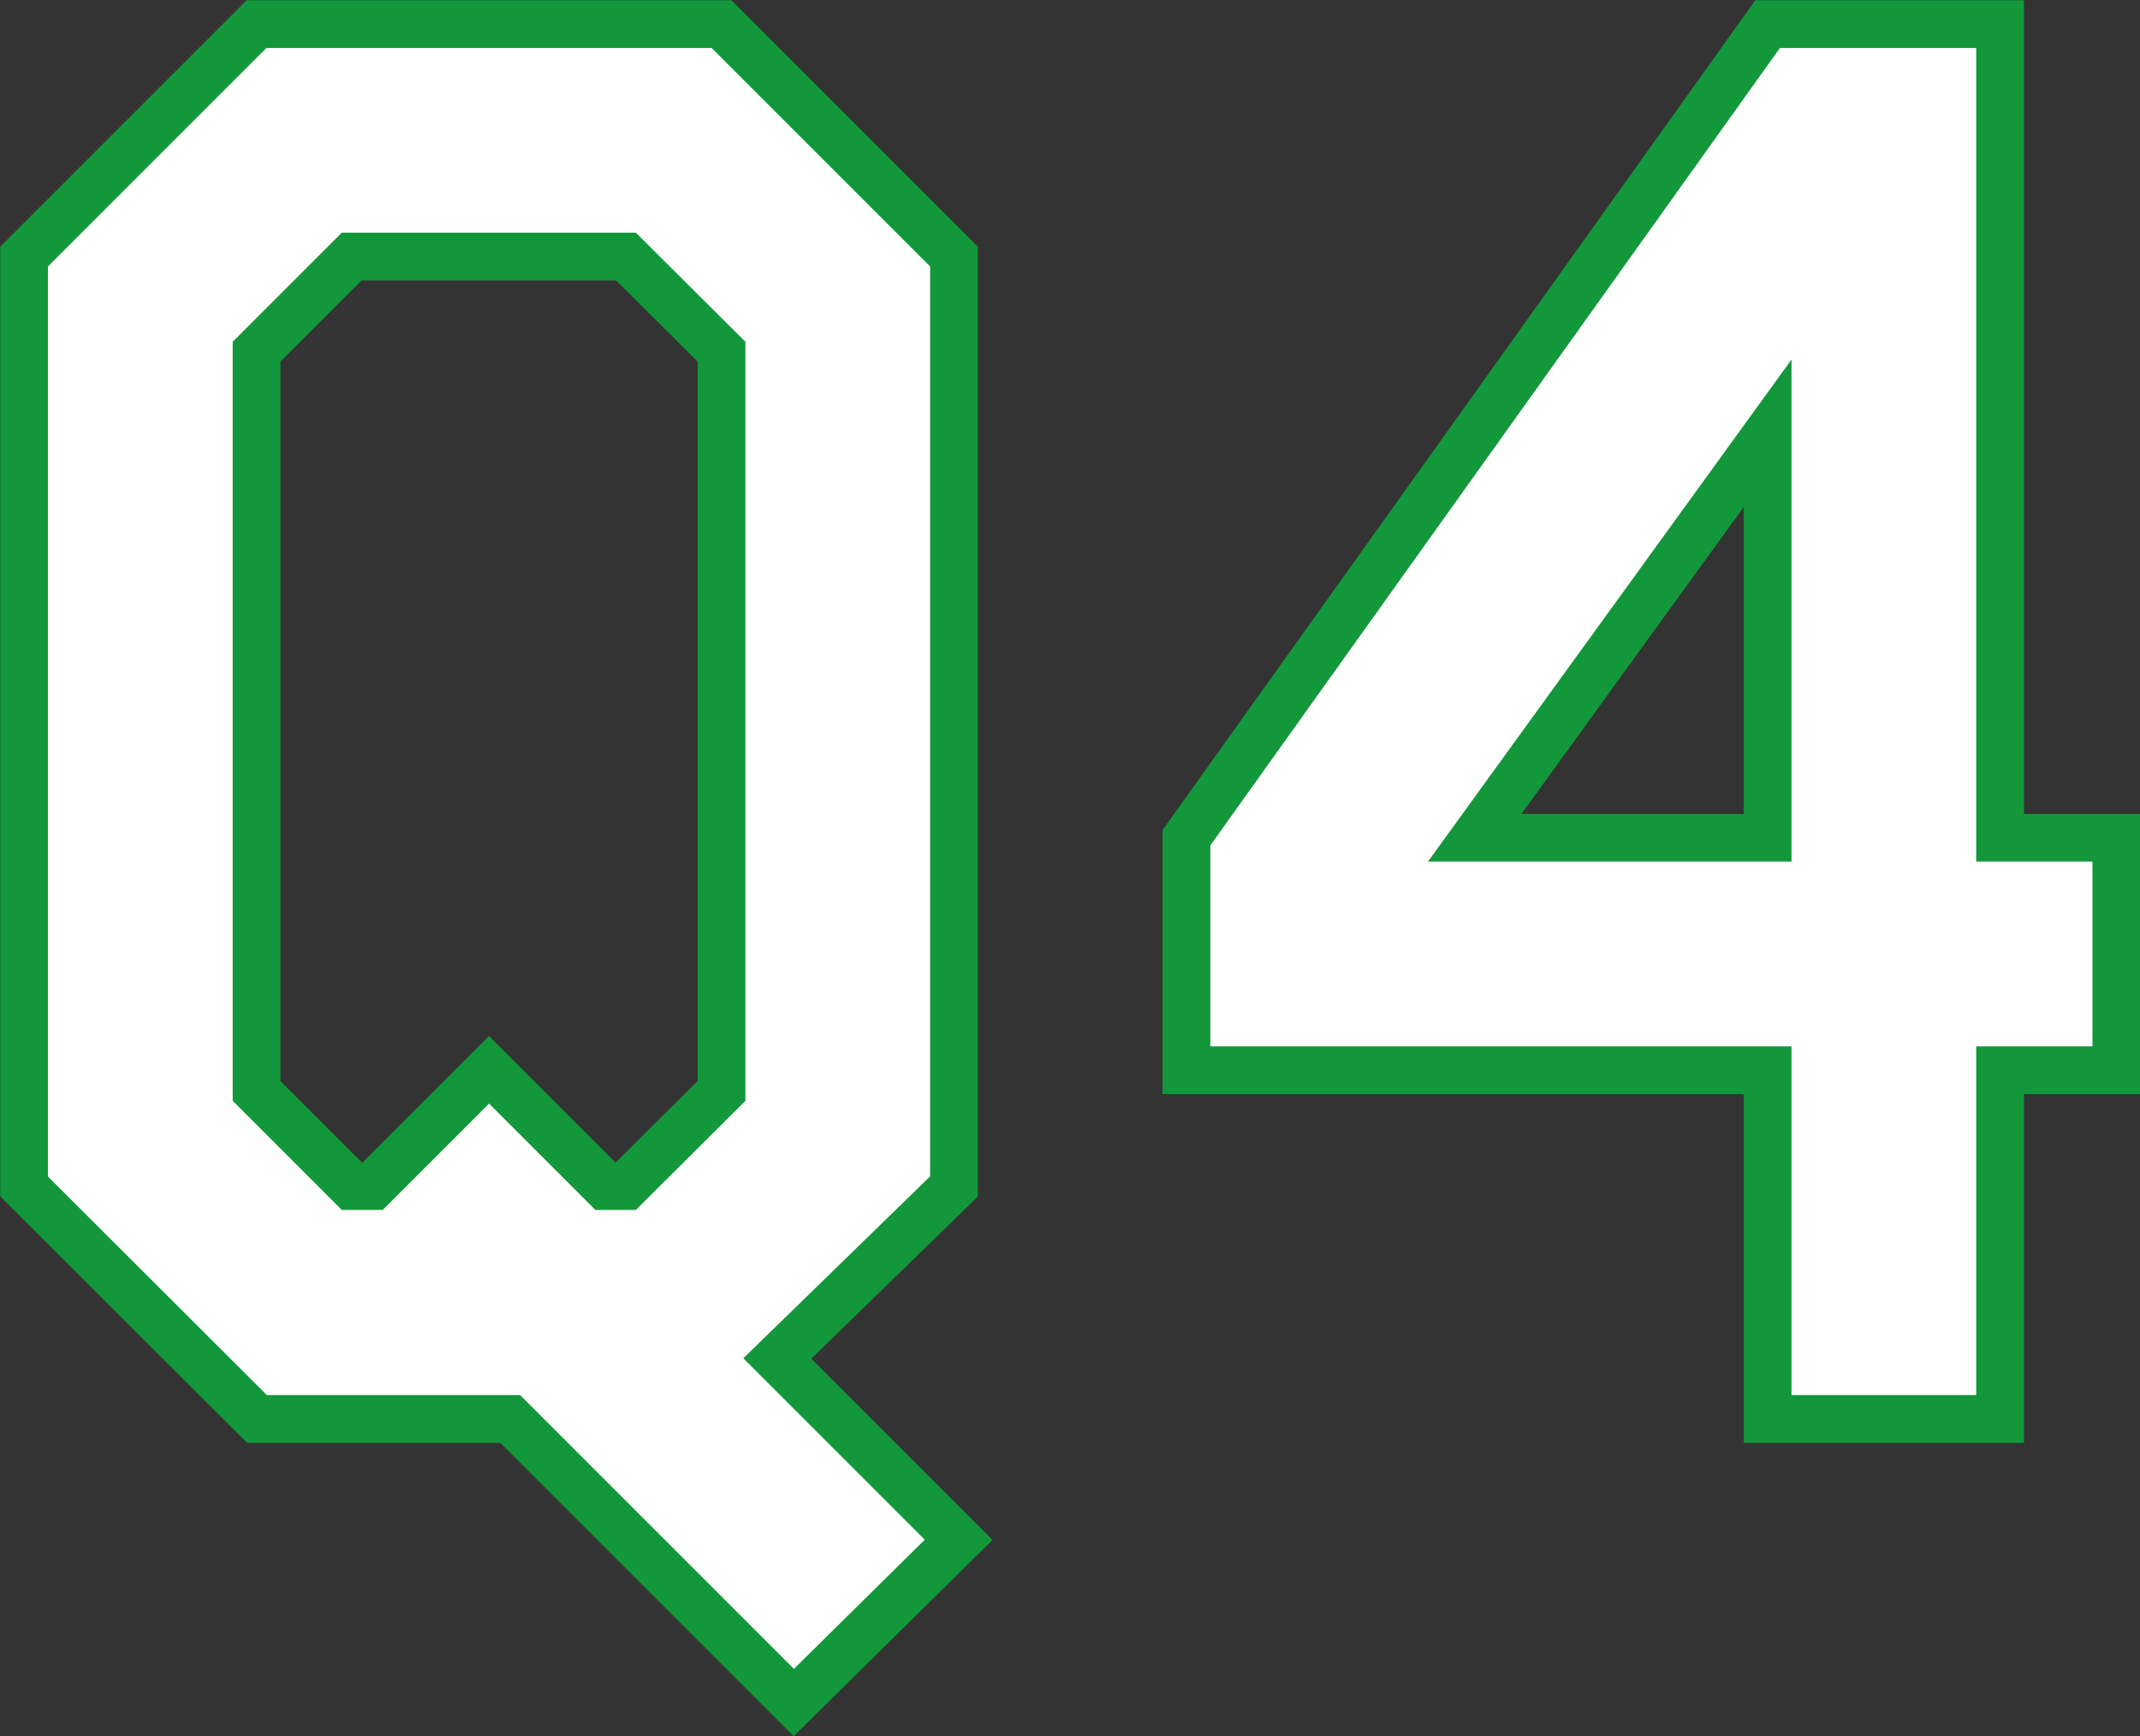
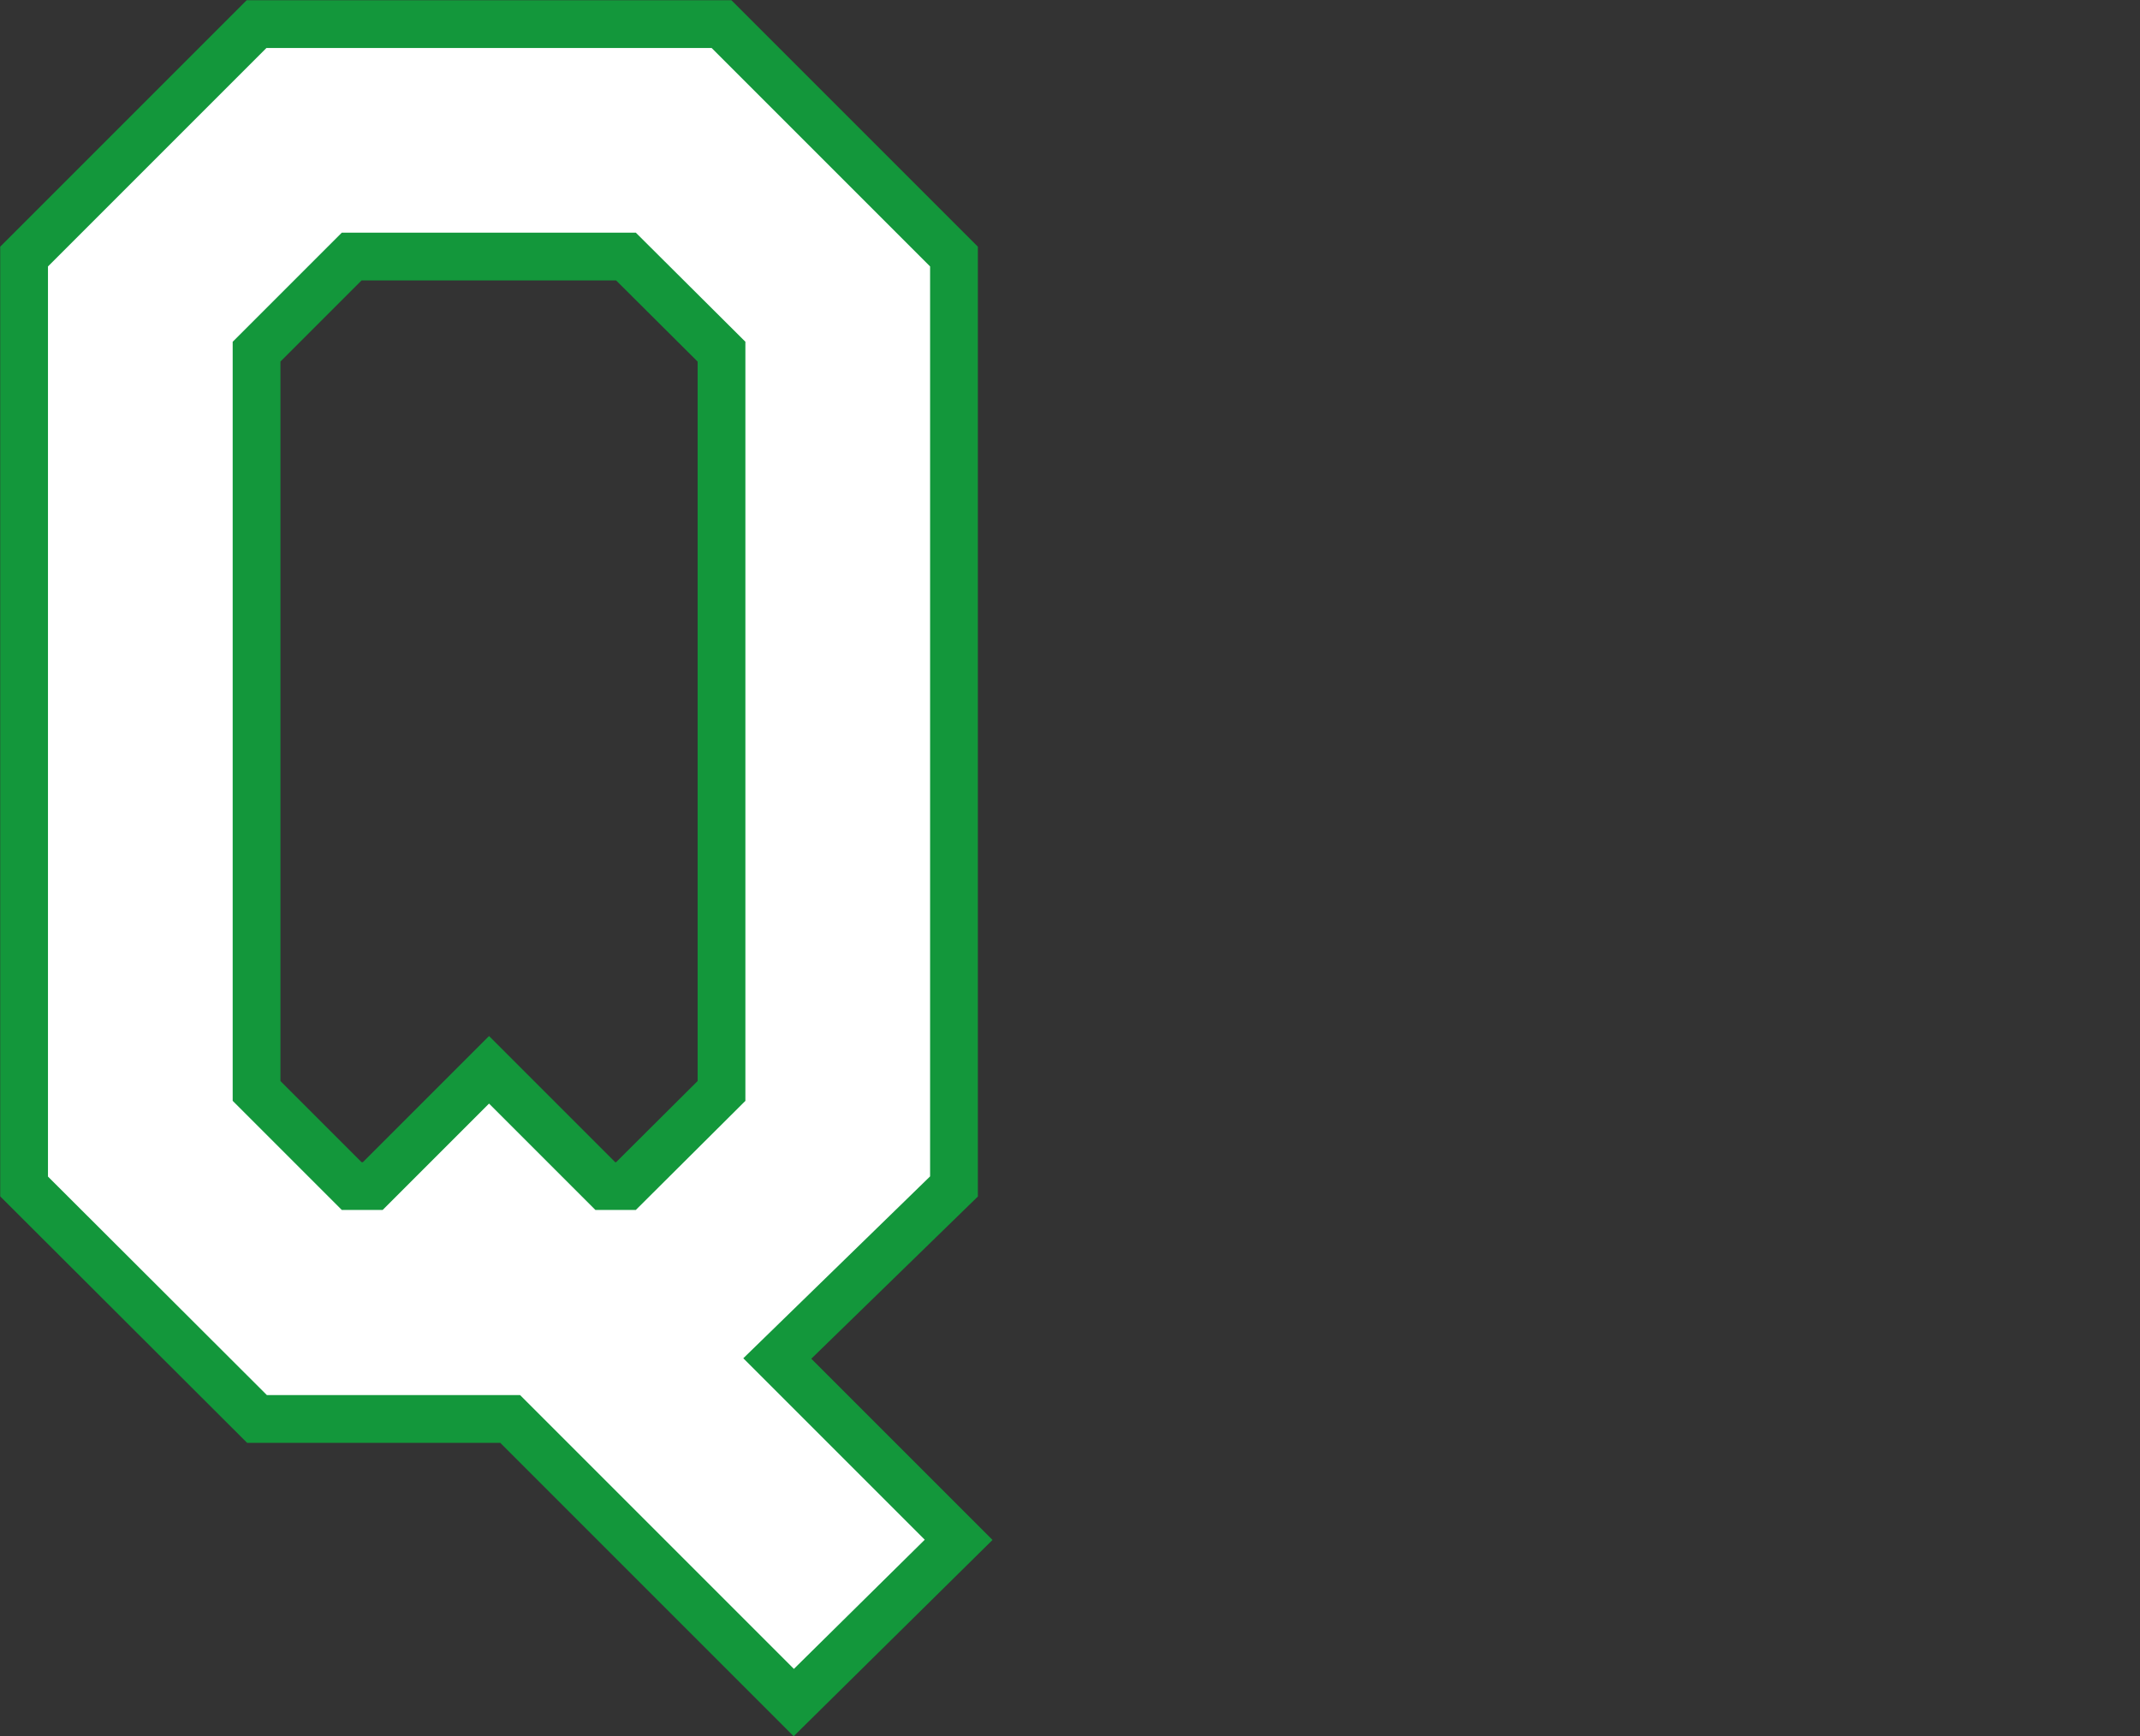
<svg xmlns="http://www.w3.org/2000/svg" id="_レイヤー_2" data-name="レイヤー 2" viewBox="0 0 50.63 41.08">
  <rect x="0" y="0" width="50.63" height="41.08" fill="#333333" stroke="none" />
  <defs>
    <style>
      .cls-1 {
        fill: #fff;
        stroke: #13973b;
        stroke-miterlimit: 10;
        stroke-width: 1.13px;
      }
    </style>
  </defs>
  <g id="_デザイン" data-name="デザイン">
    <g>
      <path class="cls-1" d="M22.68,36.43l-3.9,3.85-6.71-6.71h-5.99L.57,28.07V6.07L6.07.57h11l5.5,5.5v22l-4.18,4.07,4.29,4.29ZM17.07,25.81V8.32l-2.26-2.25h-6.49l-2.25,2.25v17.49l2.25,2.25h.5l2.75-2.75,2.75,2.75h.49l2.26-2.25Z" />
-       <path class="cls-1" d="M50.07,25.32h-2.75v8.25h-5.5v-8.25h-13.75v-5.5L41.82.57h5.5v19.25h2.75v5.5ZM41.82,19.82v-9.57l-6.93,9.57h6.93Z" />
    </g>
  </g>
</svg>